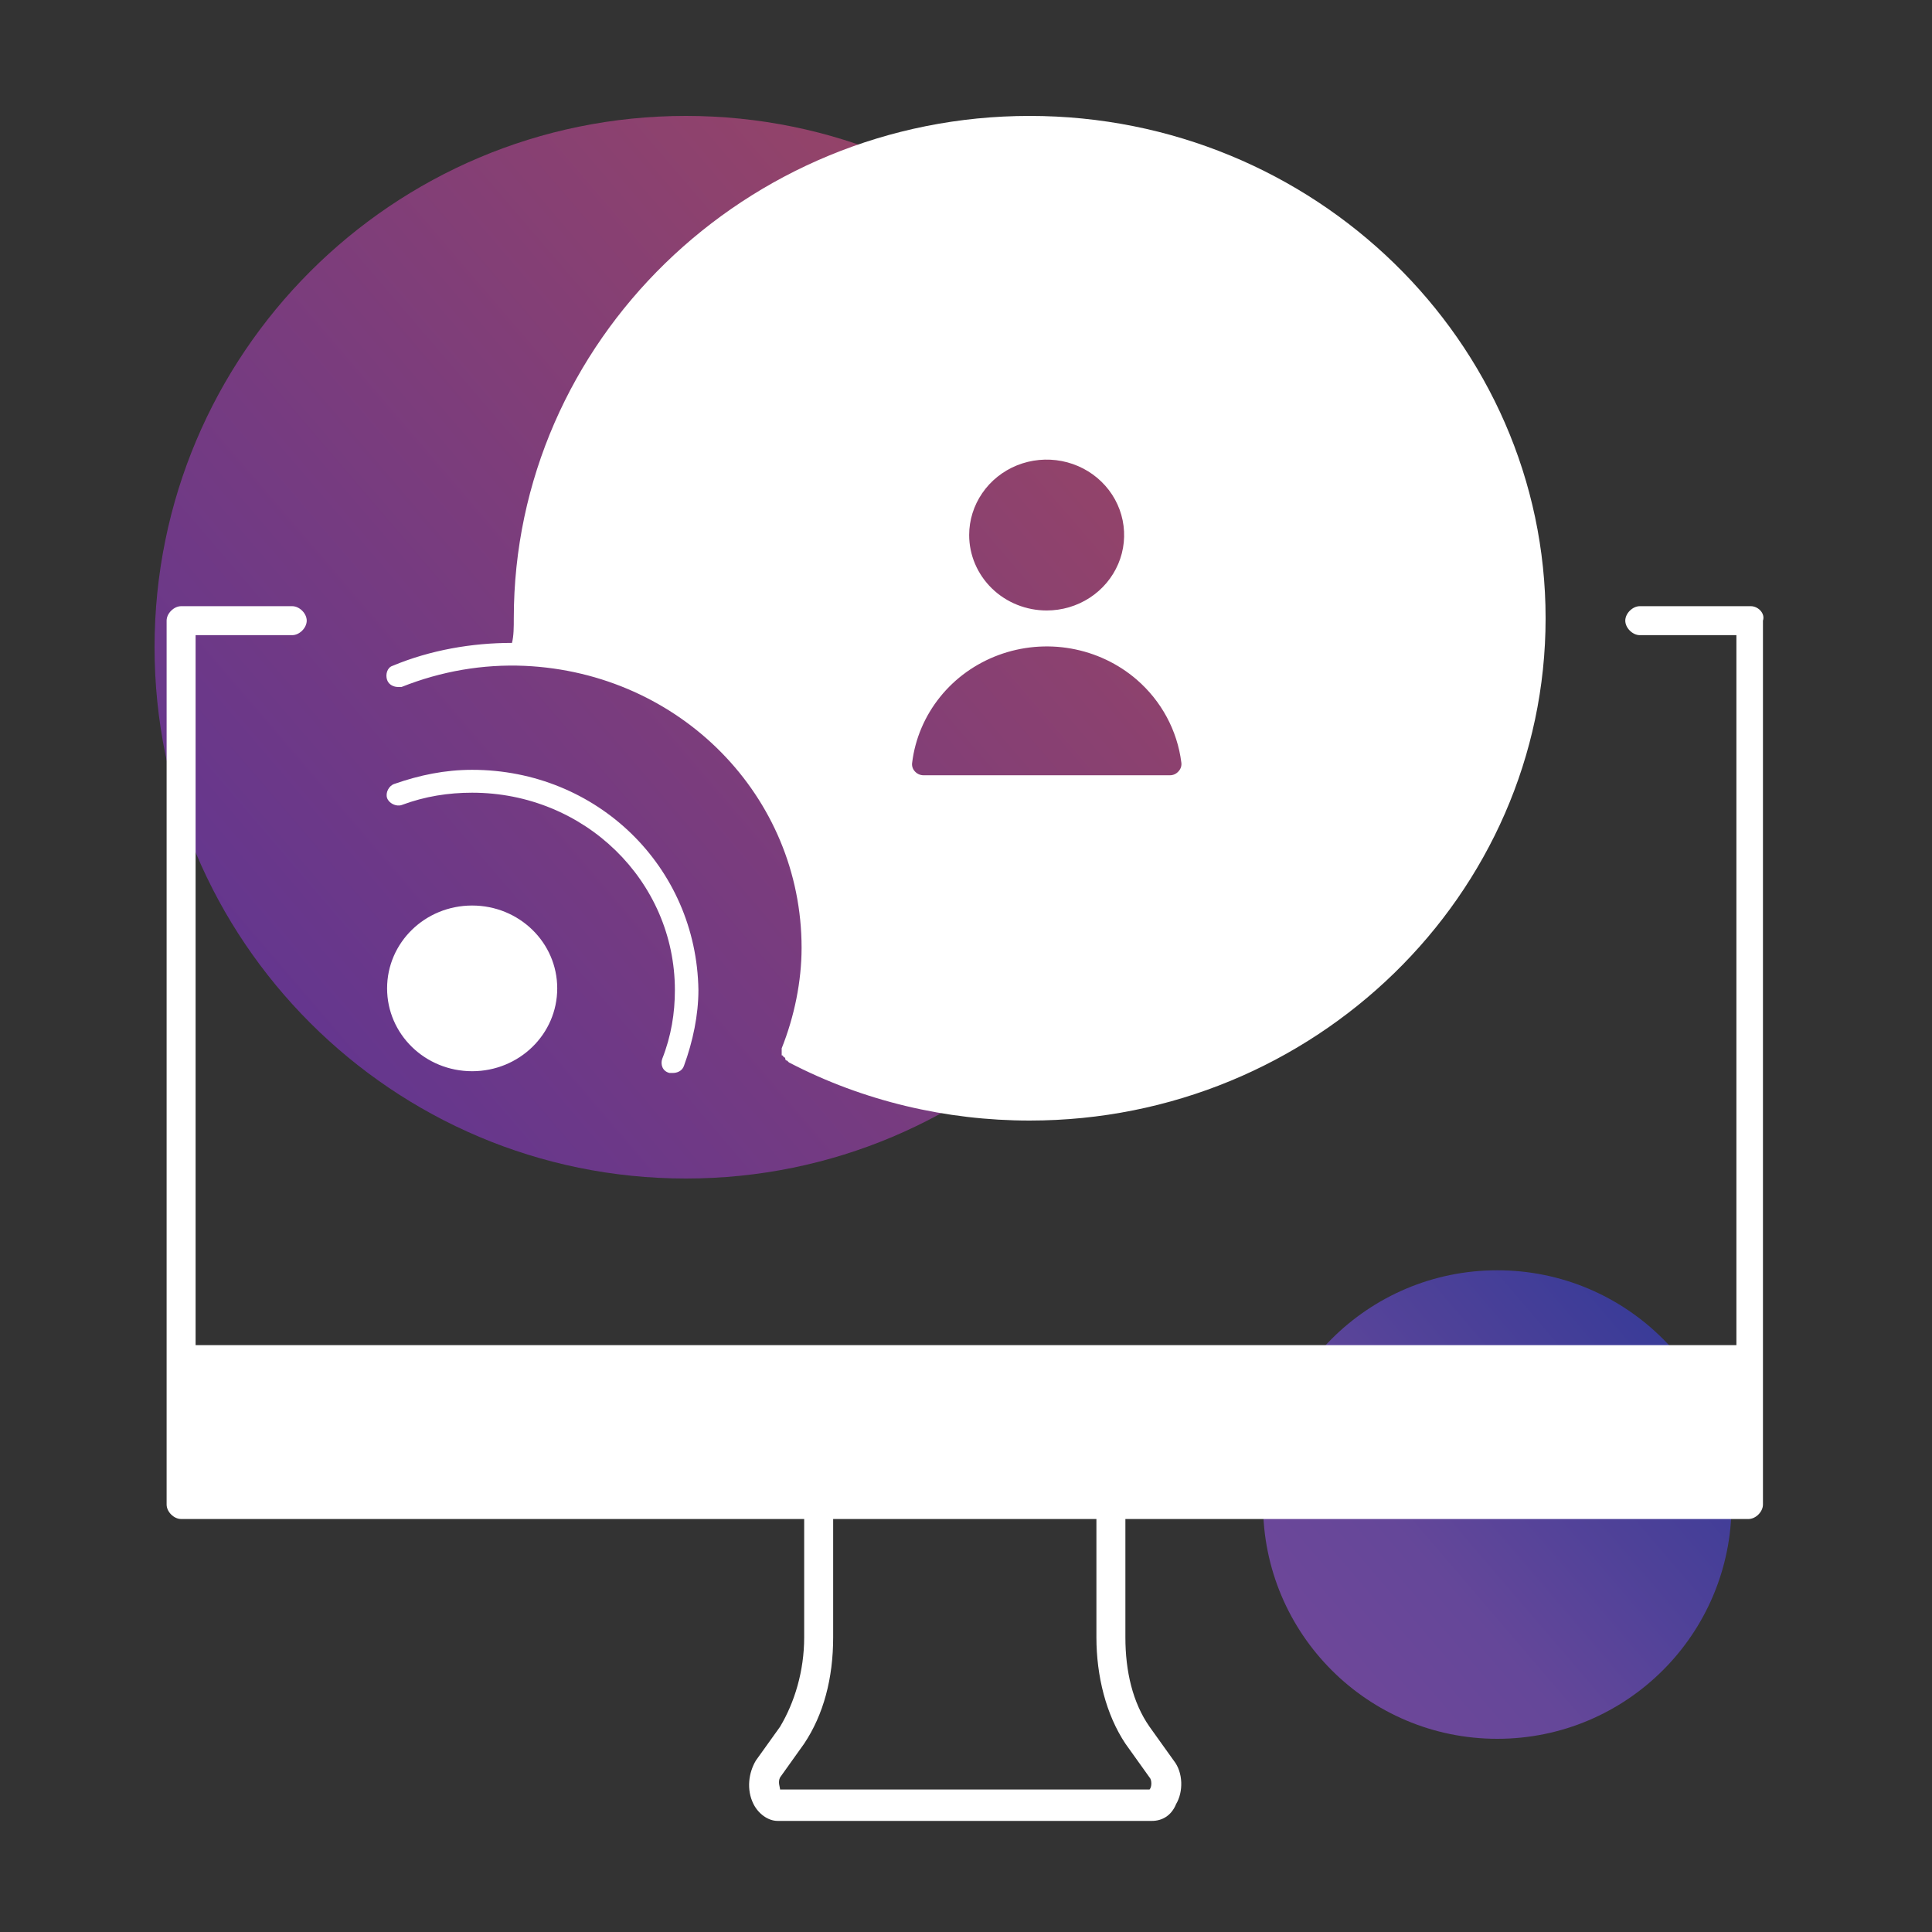
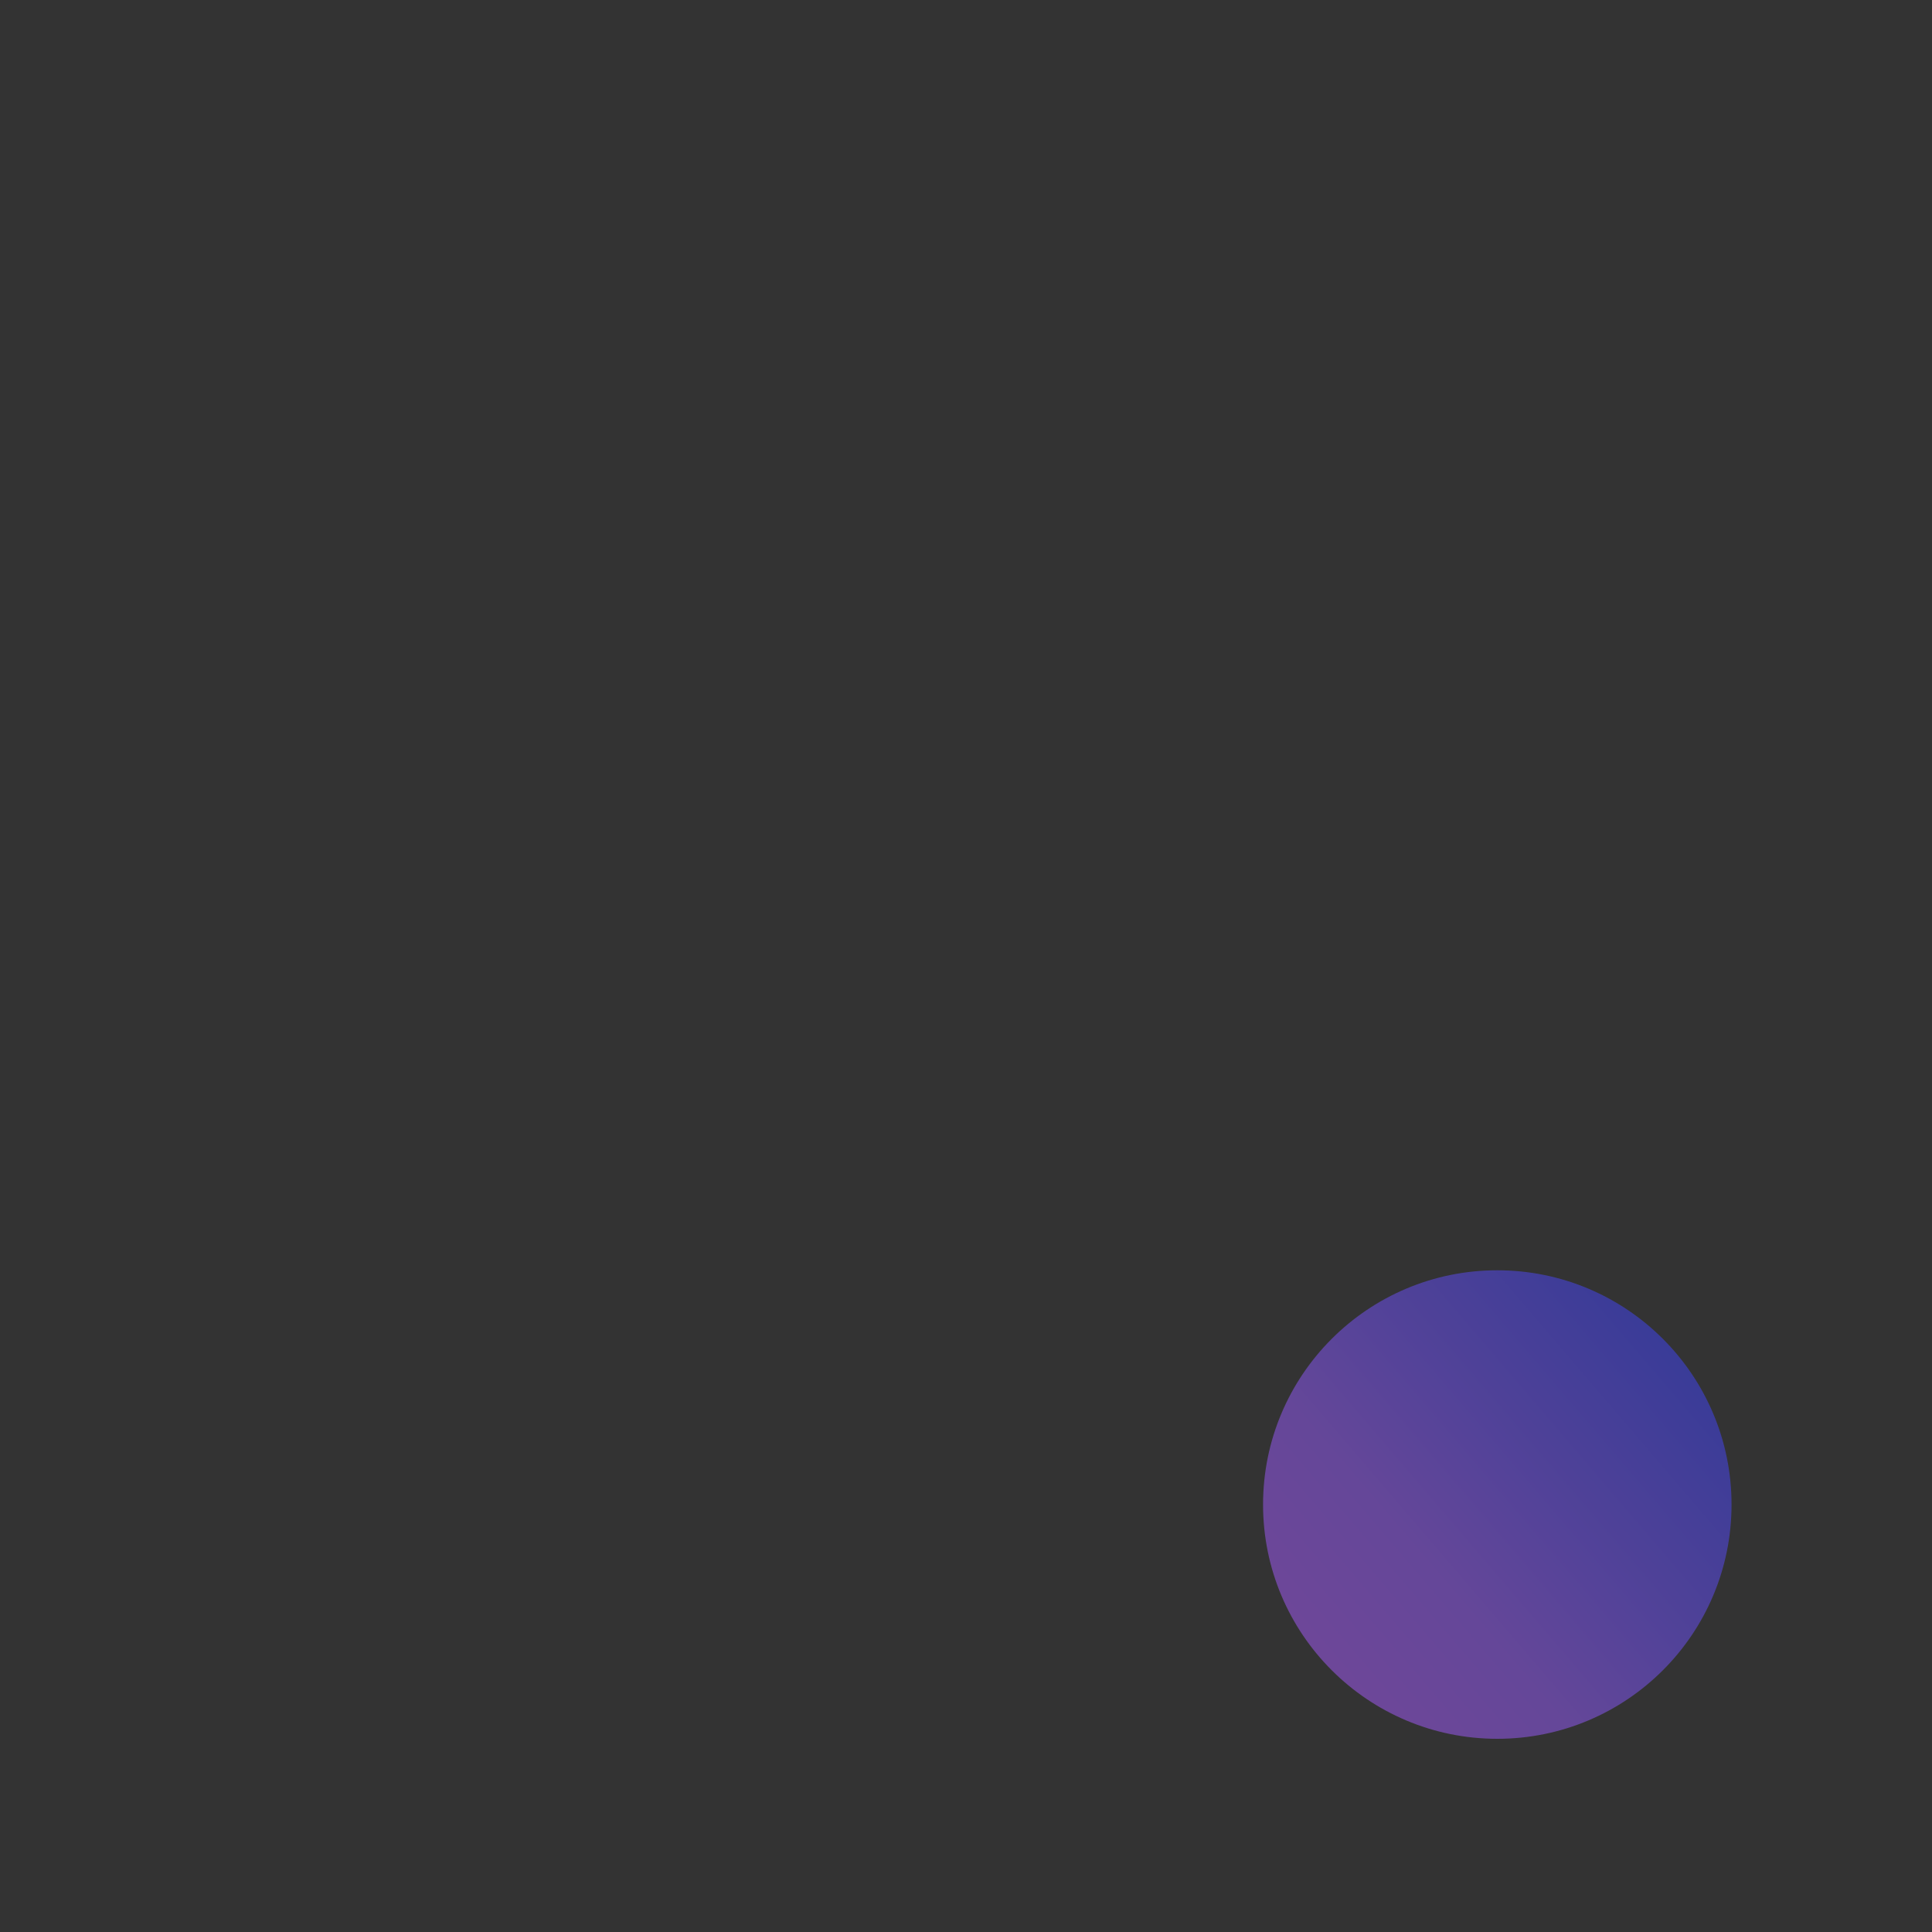
<svg xmlns="http://www.w3.org/2000/svg" width="50" height="50" viewBox="0 0 50 50" fill="none">
  <rect x="0" y="0" width="50" height="50" fill="#333333" stroke="none" />
-   <path opacity="0.5" d="M17.75 30.5C25.344 30.5 31.5 24.344 31.5 16.75C31.5 9.156 25.344 3 17.75 3C10.156 3 4 9.156 4 16.75C4 24.344 10.156 30.5 17.75 30.5Z" fill="url(#paint0_linear_145_5795)" />
  <path opacity="0.5" d="M38.75 45C42.098 45 44.812 42.286 44.812 38.938C44.812 35.589 42.098 32.875 38.75 32.875C35.402 32.875 32.688 35.589 32.688 38.938C32.688 42.286 35.402 45 38.75 45Z" fill="url(#paint1_linear_145_5795)" />
-   <path d="M45.312 15.688H42.438C42.25 15.688 42.062 15.875 42.062 16.062C42.062 16.25 42.25 16.438 42.438 16.438H44.938V34.812H5.062V16.438H7.562C7.75 16.438 7.938 16.25 7.938 16.062C7.938 15.875 7.75 15.688 7.562 15.688H4.688C4.5 15.688 4.312 15.875 4.312 16.062V35.188V38.938C4.312 39.125 4.5 39.312 4.688 39.312H20.812V42.375C20.812 43.25 20.562 44.062 20.188 44.688L19.562 45.562C19.375 45.875 19.312 46.312 19.5 46.688C19.625 46.938 19.875 47.125 20.125 47.125H29.812C30.062 47.125 30.312 47 30.438 46.688C30.625 46.375 30.625 45.875 30.375 45.562L29.75 44.688C29.312 44.062 29.125 43.25 29.125 42.375V39.312H45.25C45.438 39.312 45.625 39.125 45.625 38.938V35.188V16.062C45.688 15.875 45.5 15.688 45.312 15.688ZM29.75 46C29.812 46.062 29.812 46.25 29.75 46.312H20.188C20.188 46.25 20.125 46.125 20.188 46L20.812 45.125C21.312 44.375 21.562 43.438 21.562 42.375V39.312H28.375V42.375C28.375 43.375 28.625 44.375 29.125 45.125L29.75 46Z" fill="white" />
-   <path d="M26.648 3C34.003 3 40 8.839 40 16C40 23.161 34.003 29 26.648 29C24.494 29 22.338 28.498 20.417 27.495C20.417 27.495 20.414 27.491 20.371 27.449C20.369 27.449 20.324 27.448 20.324 27.404C20.324 27.404 20.324 27.358 20.277 27.358C20.277 27.355 20.275 27.312 20.23 27.312V27.13C20.558 26.309 20.745 25.396 20.745 24.53C20.745 20.607 17.607 17.414 13.578 17.232C12.5 17.186 11.423 17.368 10.392 17.779H10.299C10.205 17.779 10.065 17.733 10.018 17.596C9.971 17.46 10.018 17.277 10.158 17.232C11.142 16.821 12.219 16.638 13.25 16.638C13.297 16.456 13.297 16.228 13.297 16C13.297 8.839 19.293 3 26.648 3ZM12.219 19.923C15.451 19.923 18.028 22.431 18.075 25.624C18.075 26.263 17.934 26.947 17.7 27.586C17.654 27.723 17.513 27.768 17.419 27.768H17.326C17.138 27.723 17.091 27.54 17.138 27.404C17.372 26.811 17.466 26.217 17.466 25.624C17.466 22.796 15.124 20.515 12.219 20.515C11.61 20.515 11.001 20.607 10.392 20.835C10.252 20.881 10.065 20.79 10.018 20.653C9.971 20.516 10.064 20.333 10.205 20.288C10.861 20.059 11.516 19.923 12.219 19.923ZM12.219 23.435C13.437 23.435 14.421 24.393 14.421 25.579C14.421 26.765 13.437 27.723 12.219 27.723C11.001 27.723 10.018 26.765 10.018 25.579C10.018 24.393 11.001 23.435 12.219 23.435ZM27.721 16.785C27.091 16.673 26.442 16.731 25.844 16.952C25.246 17.173 24.721 17.549 24.327 18.04C23.933 18.531 23.683 19.117 23.607 19.735C23.6 19.776 23.603 19.818 23.615 19.858C23.627 19.897 23.648 19.933 23.677 19.964C23.705 19.995 23.739 20.02 23.778 20.038C23.817 20.055 23.859 20.064 23.902 20.064H30.278C30.32 20.064 30.361 20.055 30.399 20.038C30.437 20.02 30.471 19.995 30.498 19.964C30.527 19.933 30.549 19.898 30.562 19.858C30.575 19.819 30.579 19.777 30.573 19.735C30.469 18.906 30.058 18.142 29.416 17.587C28.937 17.174 28.35 16.897 27.721 16.785ZM27.479 11.932C27.09 11.857 26.687 11.895 26.32 12.043C25.954 12.191 25.641 12.441 25.421 12.762C25.2 13.084 25.082 13.461 25.082 13.847C25.082 14.365 25.294 14.861 25.67 15.228C26.046 15.594 26.556 15.799 27.088 15.799C27.484 15.799 27.872 15.685 28.202 15.47C28.531 15.256 28.788 14.951 28.94 14.594C29.092 14.238 29.131 13.845 29.054 13.466C28.977 13.088 28.786 12.739 28.505 12.466C28.225 12.193 27.868 12.008 27.479 11.932Z" fill="white" />
  <defs>
    <linearGradient id="paint0_linear_145_5795" x1="28.801" y1="7.287" x2="1.804" y2="30.404" gradientUnits="userSpaceOnUse">
      <stop stop-color="#FF5898" />
      <stop offset="1" stop-color="#7D33FF" />
    </linearGradient>
    <linearGradient id="paint1_linear_145_5795" x1="43.626" y1="34.763" x2="31.655" y2="45.013" gradientUnits="userSpaceOnUse">
      <stop stop-color="#3E44FE" />
      <stop offset="0.321" stop-color="#7052FF" />
      <stop offset="0.553" stop-color="#975CFF" />
      <stop offset="1" stop-color="#B85CFF" />
    </linearGradient>
  </defs>
</svg>